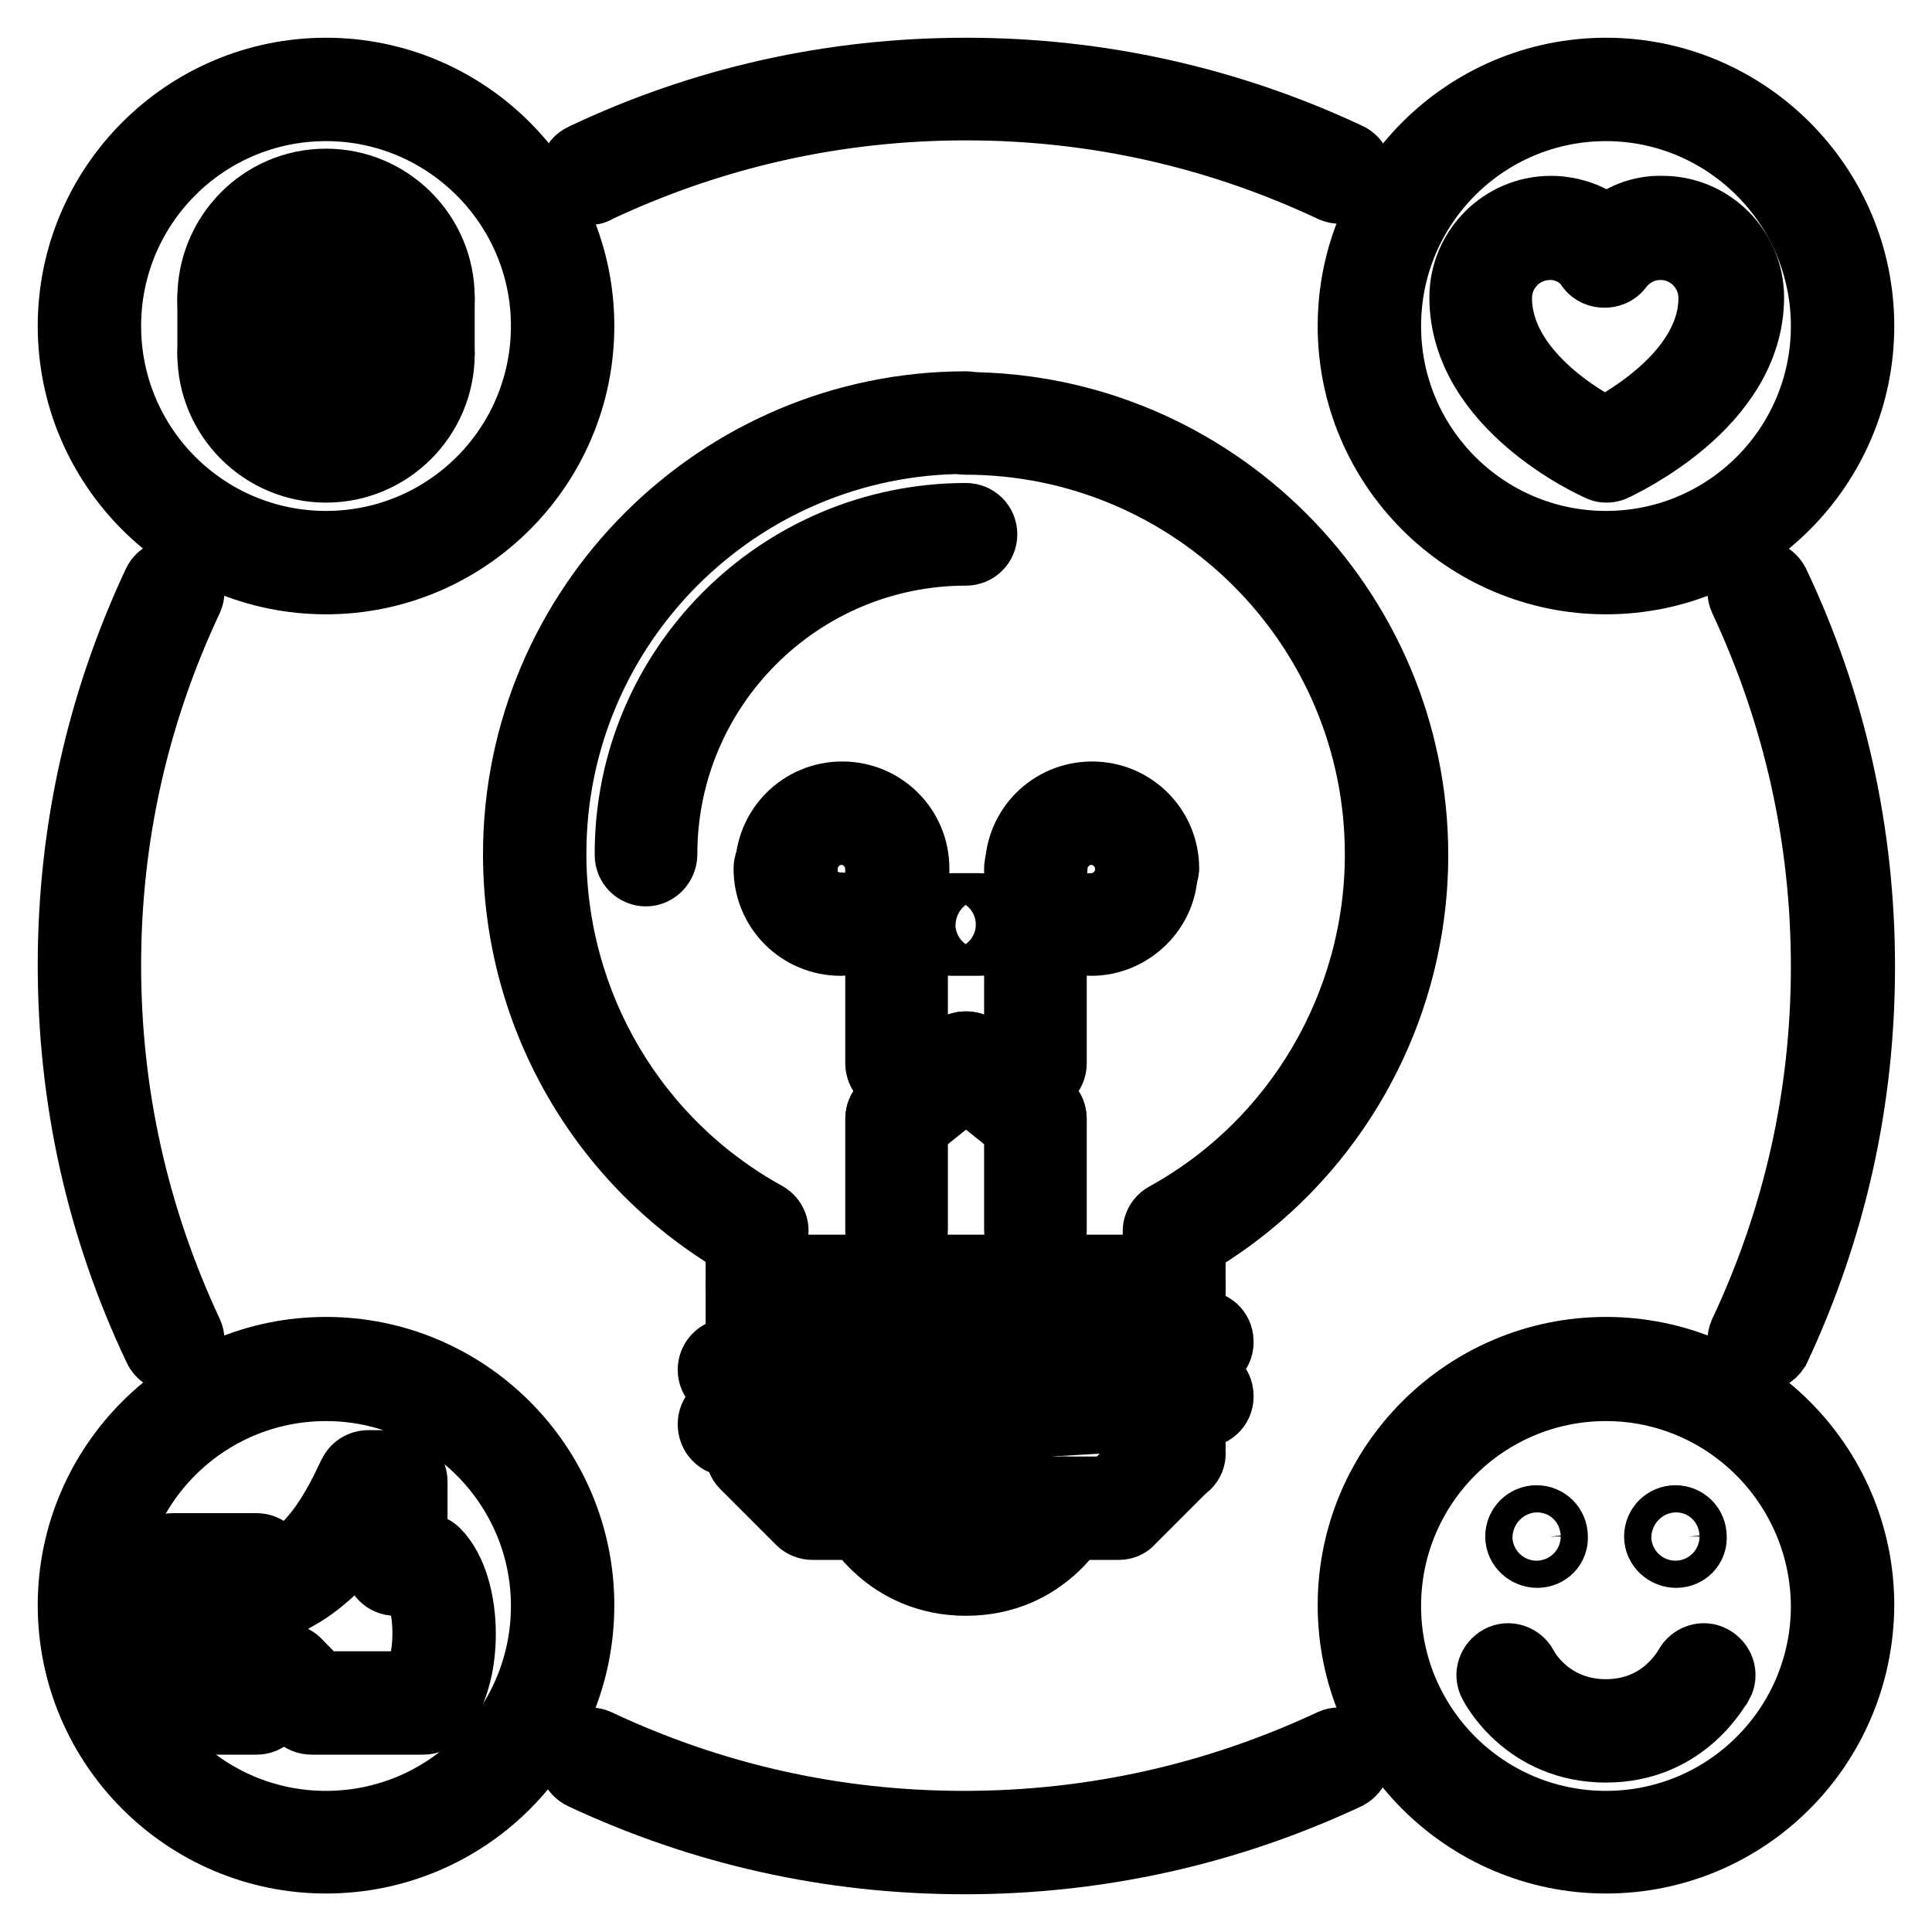
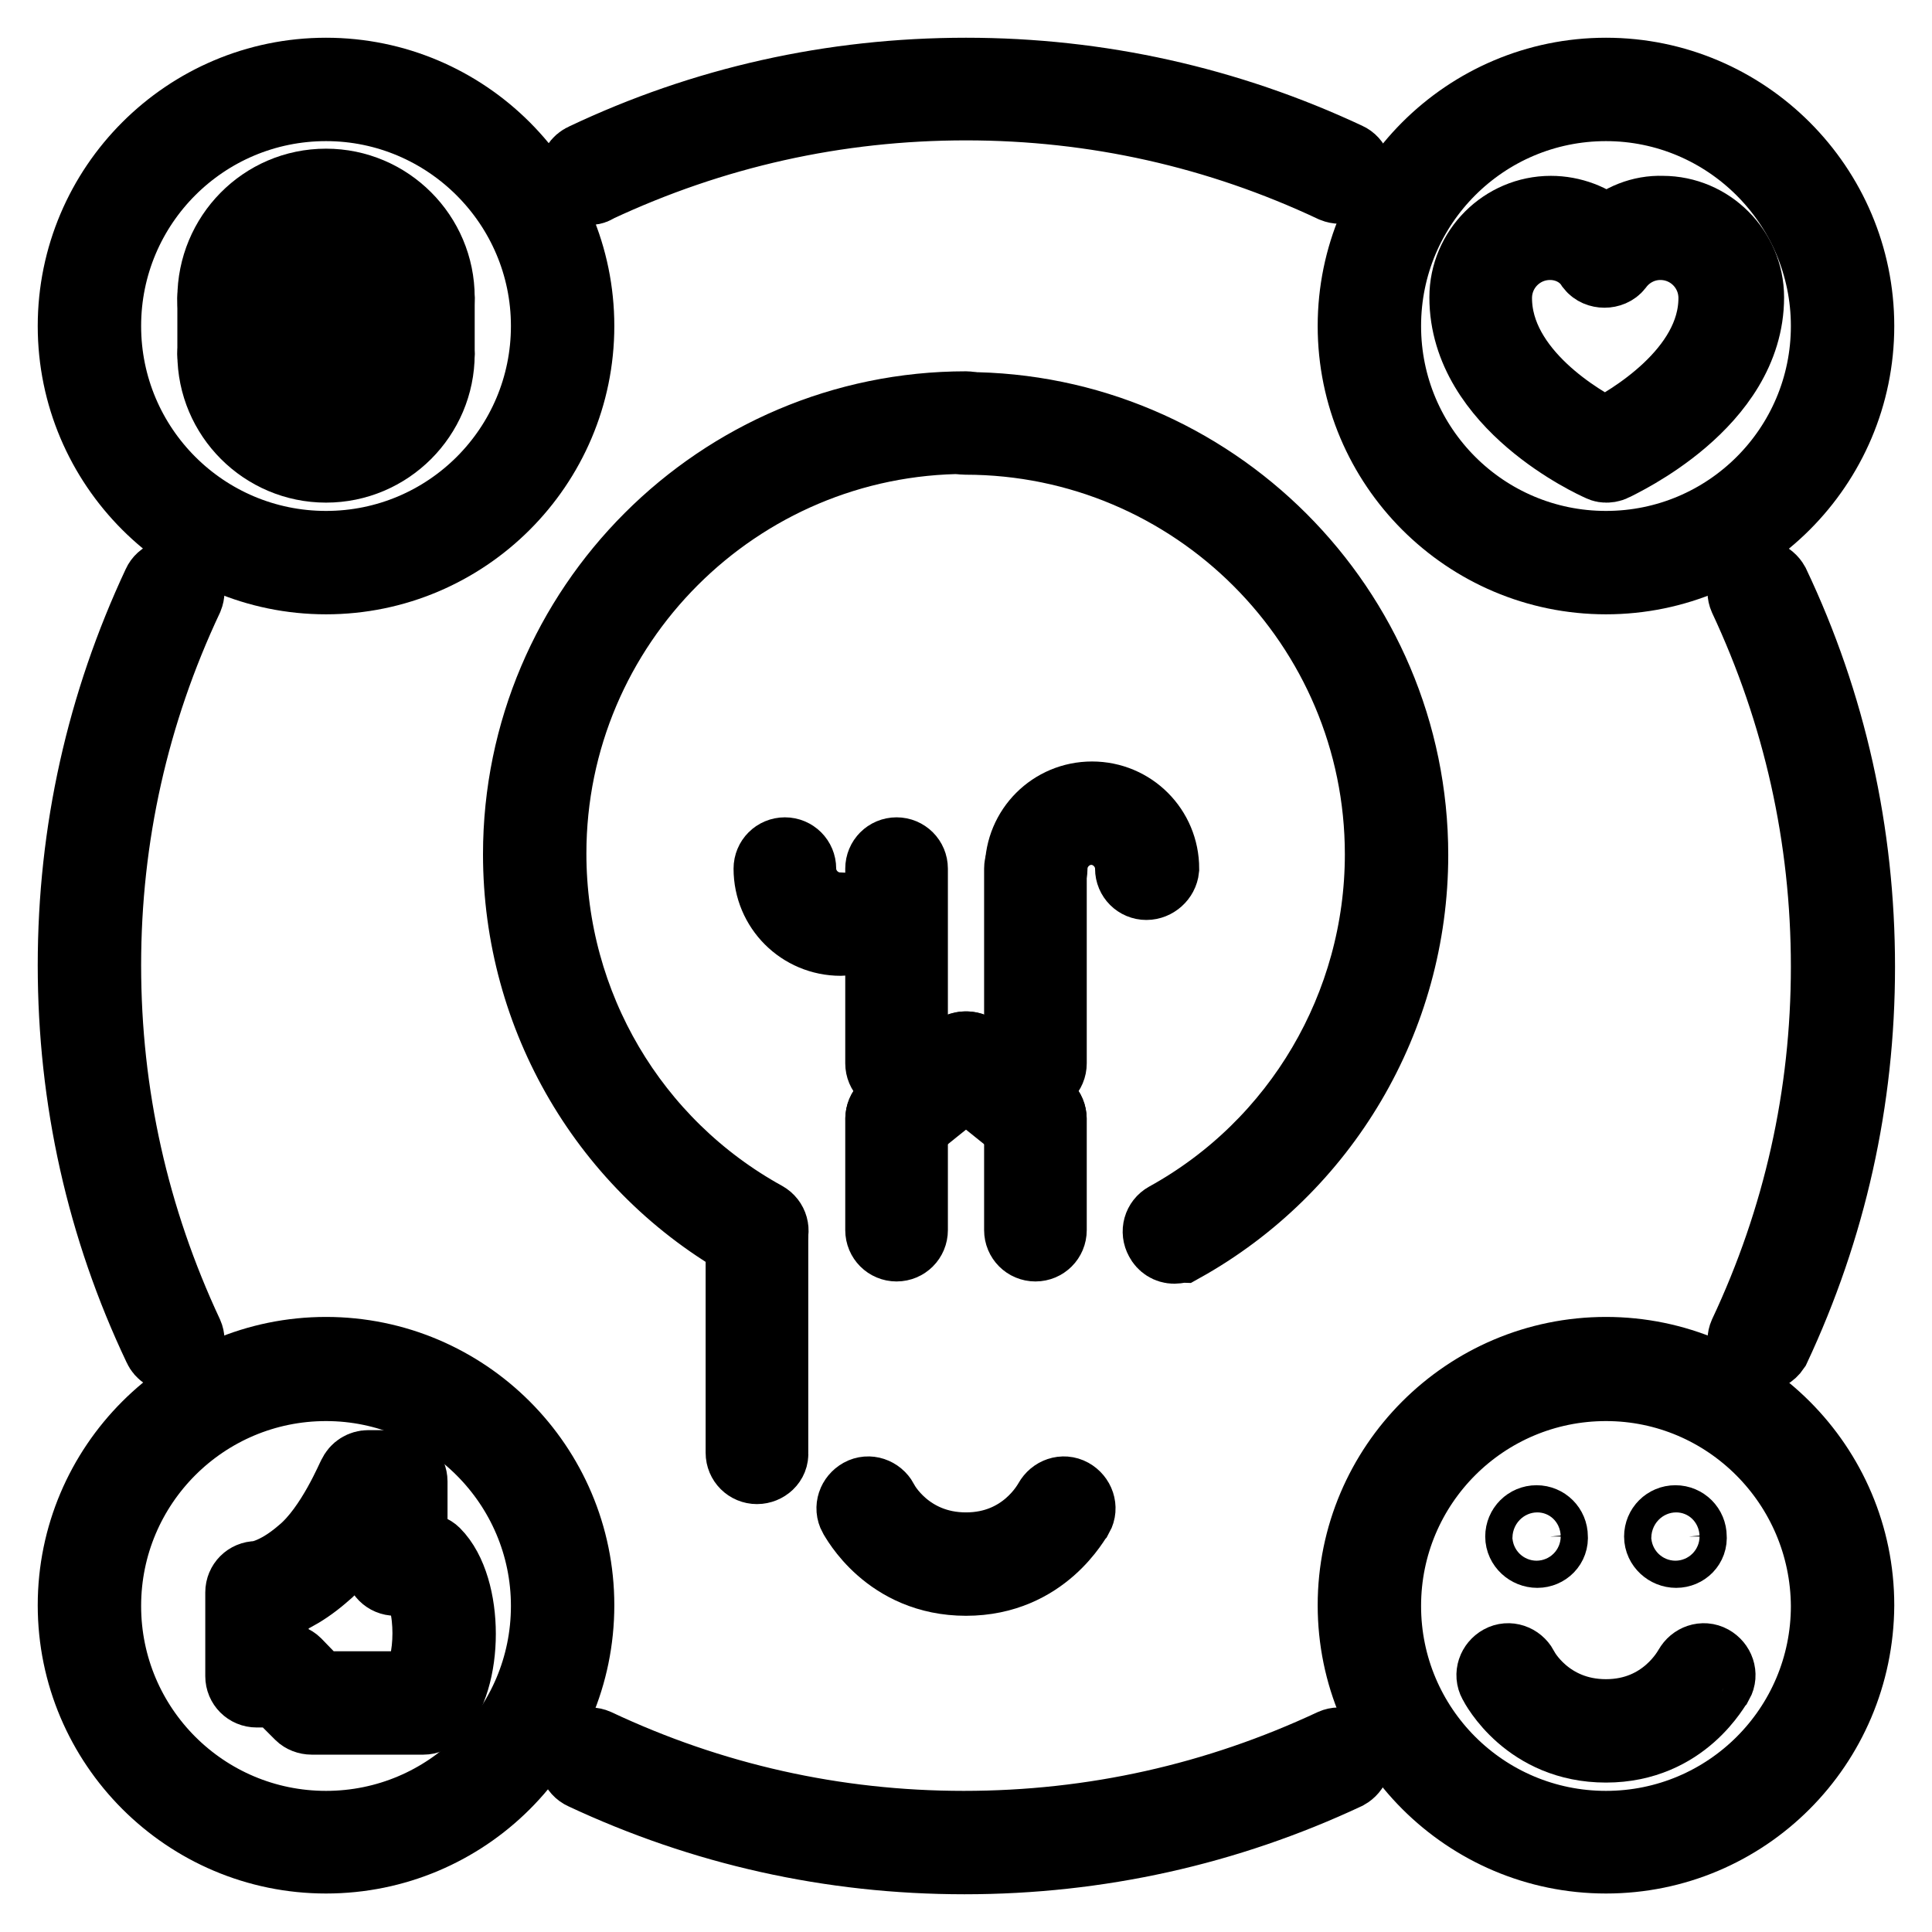
<svg xmlns="http://www.w3.org/2000/svg" version="1.1" x="0px" y="0px" viewBox="0 0 256 256" enable-background="new 0 0 256 256" xml:space="preserve">
  <g>
    <path stroke-width="10" fill-opacity="0" stroke="#000000" d="M78.2,24.8c-1,0-1.8-0.8-1.8-1.8c0-0.7,0.4-1.4,1.1-1.7C93.3,13.8,110.3,10,128,10 c17.6,0,34.6,3.8,50.4,11.2c0.9,0.4,1.3,1.5,0.9,2.4c0,0,0,0,0,0c-0.4,0.9-1.5,1.3-2.5,0.9c-15.3-7.2-31.7-10.9-48.8-10.9 c-17.2,0-33.6,3.7-49,10.9C78.7,24.7,78.5,24.8,78.2,24.8z M233.1,179.5c-0.3,0-0.5-0.1-0.8-0.2c-0.9-0.4-1.3-1.5-0.9-2.4v0 c7.2-15.3,10.9-31.7,10.9-48.8c0-17.2-3.7-33.6-10.9-49c-0.4-0.9,0-2,0.9-2.5c0,0,0,0,0,0c0.9-0.4,2,0,2.5,0.9 c7.5,15.8,11.3,32.9,11.3,50.6c0,17.7-3.8,34.6-11.2,50.4C234.5,179.1,233.8,179.5,233.1,179.5L233.1,179.5z M23,179.5 c-0.7,0-1.4-0.4-1.7-1.1C13.8,162.6,10,145.6,10,127.9c0-17.7,3.8-34.6,11.2-50.4c0.4-0.9,1.5-1.3,2.5-0.9c0.9,0.4,1.3,1.5,0.9,2.5 c-7.2,15.3-10.9,31.7-10.9,48.8c0,17.2,3.7,33.6,10.9,49c0.4,0.9,0,2-0.9,2.5C23.5,179.4,23.2,179.5,23,179.5z M127.8,246 c-17.7,0-34.6-3.8-50.4-11.2c-0.9-0.4-1.3-1.5-0.9-2.5c0.4-0.9,1.5-1.3,2.4-0.9c0,0,0,0,0,0c15.3,7.2,31.7,10.9,48.8,10.9 c17.2,0,33.6-3.7,49-10.9c0.9-0.4,2,0,2.5,0.9c0.4,0.9,0,2-0.9,2.5c0,0,0,0,0,0C162.5,242.2,145.5,246,127.8,246L127.8,246z  M203.7,205.4c-1,0-1.9-0.8-1.9-1.8c0-1,0.8-1.8,1.8-1.8h0c1,0,1.8,0.8,1.8,1.8C205.5,204.6,204.7,205.4,203.7,205.4z M222.1,205.4 c-1,0-1.9-0.8-1.9-1.8c0-1,0.8-1.8,1.8-1.8h0c1,0,1.8,0.8,1.8,1.8C223.9,204.6,223.1,205.4,222.1,205.4z M100.3,165.1 c-0.3,0-0.6-0.1-0.9-0.2C80.6,154.5,69,134.7,69,113.2c0-32.5,26.5-59,59-59c1,0,1.8,0.8,1.8,1.8c0,0,0,0,0,0c0,1-0.8,1.8-1.8,1.8 c0,0,0,0,0,0c-30.5,0-55.3,24.8-55.3,55.3c0,20.2,10.9,38.7,28.5,48.4c0.9,0.5,1.2,1.6,0.7,2.5c0,0,0,0,0,0 C101.6,164.7,101,165.1,100.3,165.1z" />
    <path stroke-width="10" fill-opacity="0" stroke="#000000" d="M155.6,165.1c-0.7,0-1.3-0.4-1.6-1c-0.5-0.9-0.2-2,0.7-2.5c0,0,0,0,0,0c17.6-9.7,28.5-28.3,28.5-48.4 c0-30.5-24.8-55.3-55.3-55.3c-1,0-1.8-0.8-1.8-1.8c0,0,0,0,0,0c0-1,0.8-1.8,1.8-1.8c0,0,0,0,0,0c32.5,0,59,26.5,59,59 c0,21.5-11.7,41.3-30.4,51.7C156.2,165,155.9,165.1,155.6,165.1L155.6,165.1z M100.3,194.3c-1,0-1.8-0.8-1.8-1.8c0,0,0,0,0,0v-29.2 c0-1,0.8-1.8,1.8-1.8s1.8,0.8,1.8,1.8v29.2C102.2,193.5,101.3,194.3,100.3,194.3C100.3,194.3,100.3,194.3,100.3,194.3z" />
-     <path stroke-width="10" fill-opacity="0" stroke="#000000" d="M155.6,194.3c-1,0-1.8-0.8-1.8-1.8v0v-29.2c0-1,0.8-1.8,1.8-1.8h0c1,0,1.8,0.8,1.8,1.8l0,0v29.2 C157.5,193.5,156.6,194.3,155.6,194.3C155.6,194.3,155.6,194.3,155.6,194.3z" />
-     <path stroke-width="10" fill-opacity="0" stroke="#000000" d="M155.6,172.2h-55.3c-1,0-1.8-0.8-1.8-1.8c0,0,0,0,0,0c0-1,0.8-1.8,1.8-1.8c0,0,0,0,0,0h55.3 c1,0,1.8,0.8,1.8,1.8c0,0,0,0,0,0C157.5,171.4,156.6,172.2,155.6,172.2C155.6,172.2,155.6,172.2,155.6,172.2z M148.2,201.7h-40.5 c-0.5,0-1-0.2-1.3-0.5l-7.4-7.4c-0.7-0.7-0.7-1.9,0-2.6c0,0,0,0,0,0c0.7-0.7,1.9-0.7,2.6,0c0,0,0,0,0,0l6.8,6.8h39l6.8-6.8 c0.7-0.7,1.9-0.7,2.6,0c0.7,0.7,0.7,1.9,0,2.6l-7.4,7.4C149.2,201.5,148.7,201.7,148.2,201.7L148.2,201.7z M96.6,183.3 c-1,0-1.8-0.8-1.8-1.8c0-1,0.8-1.8,1.7-1.8l62.7-3.7c1-0.1,1.9,0.7,1.9,1.7c0.1,1-0.7,1.9-1.7,1.9h0l-62.7,3.7 C96.7,183.3,96.7,183.3,96.6,183.3z M96.6,190.6c-1,0-1.8-0.8-1.8-1.9c0-1,0.8-1.8,1.7-1.8l62.7-3.7c1-0.1,1.9,0.7,1.9,1.7 c0.1,1-0.7,1.9-1.7,1.9h0l-62.7,3.7C96.7,190.6,96.7,190.6,96.6,190.6z" />
    <path stroke-width="10" fill-opacity="0" stroke="#000000" d="M128,209.1c-10.2,0-14.4-8.1-14.6-8.4c-0.5-0.9-0.1-2,0.8-2.5c0.9-0.5,2-0.1,2.5,0.8 c0.1,0.3,3.4,6.4,11.3,6.4c7.9,0,11.1-6.1,11.3-6.4c0.5-0.9,1.6-1.3,2.5-0.8c0.9,0.5,1.3,1.6,0.8,2.5 C142.3,201,138.2,209.1,128,209.1L128,209.1z M118.8,164.8c-1,0-1.8-0.8-1.8-1.8c0,0,0,0,0,0v-14.7c0-1,0.8-1.8,1.8-1.8 c0,0,0,0,0,0c1,0,1.8,0.8,1.8,1.8v0V163C120.6,164,119.8,164.8,118.8,164.8C118.8,164.8,118.8,164.8,118.8,164.8z M137.2,164.8 c-1,0-1.8-0.8-1.8-1.8c0,0,0,0,0,0v-14.7c0-1,0.8-1.8,1.8-1.8s1.8,0.8,1.8,1.8V163C139,164,138.2,164.8,137.2,164.8 C137.2,164.8,137.2,164.8,137.2,164.8z" />
    <path stroke-width="10" fill-opacity="0" stroke="#000000" d="M118.8,150.1c-0.6,0-1.1-0.3-1.4-0.7c-0.6-0.8-0.5-2,0.3-2.6l9.2-7.4c0.8-0.6,2-0.5,2.6,0.3 c0.6,0.8,0.5,2-0.3,2.6l-9.2,7.4C119.6,149.9,119.2,150.1,118.8,150.1z" />
    <path stroke-width="10" fill-opacity="0" stroke="#000000" d="M137.2,150.1c-0.4,0-0.8-0.1-1.2-0.4l-9.2-7.4c-0.8-0.6-0.9-1.8-0.3-2.6c0.6-0.8,1.8-0.9,2.6-0.3l9.2,7.4 c0.8,0.6,0.9,1.8,0.3,2.6C138.3,149.8,137.7,150.1,137.2,150.1L137.2,150.1z M118.8,142.7c-1,0-1.8-0.8-1.8-1.8c0,0,0,0,0,0v-25.8 c0-1,0.8-1.8,1.8-1.8c0,0,0,0,0,0c1,0,1.8,0.8,1.8,1.8c0,0,0,0,0,0v25.8C120.6,141.9,119.8,142.7,118.8,142.7 C118.8,142.7,118.8,142.7,118.8,142.7z" />
-     <path stroke-width="10" fill-opacity="0" stroke="#000000" d="M118.8,116.9c-1,0-1.8-0.8-1.8-1.8c0,0,0,0,0,0c0-3-2.5-5.5-5.5-5.5s-5.5,2.5-5.5,5.5c0,1-0.8,1.8-1.8,1.8 c0,0,0,0,0,0c-1,0-1.8-0.8-1.8-1.8c0,0,0,0,0,0c0-5.1,4.1-9.2,9.2-9.2c5.1,0,9.2,4.1,9.2,9.2C120.6,116.1,119.8,116.9,118.8,116.9 C118.8,116.9,118.8,116.9,118.8,116.9L118.8,116.9z" />
    <path stroke-width="10" fill-opacity="0" stroke="#000000" d="M111.4,124.3c-5.1,0-9.2-4.1-9.2-9.2c0-1,0.8-1.8,1.8-1.8c0,0,0,0,0,0c1,0,1.8,0.8,1.8,1.8c0,0,0,0,0,0 c0,3,2.5,5.5,5.5,5.5c1,0,1.8,0.8,1.8,1.8c0,0,0,0,0,0C113.2,123.5,112.4,124.3,111.4,124.3C111.4,124.3,111.4,124.3,111.4,124.3z  M137.2,142.7c-1,0-1.8-0.8-1.8-1.8c0,0,0,0,0,0v-25.8c0-1,0.8-1.8,1.8-1.8s1.8,0.8,1.8,1.8v25.8 C139,141.9,138.2,142.7,137.2,142.7C137.2,142.7,137.2,142.7,137.2,142.7z" />
    <path stroke-width="10" fill-opacity="0" stroke="#000000" d="M151.9,116.9c-1,0-1.8-0.8-1.8-1.8c0,0,0,0,0,0c0-3-2.5-5.5-5.5-5.5s-5.5,2.5-5.5,5.5c0,1-0.8,1.8-1.8,1.8 s-1.8-0.8-1.8-1.8c0-5.1,4.1-9.2,9.2-9.2c5.1,0,9.2,4.1,9.2,9.2C153.8,116.1,152.9,116.9,151.9,116.9L151.9,116.9L151.9,116.9z" />
-     <path stroke-width="10" fill-opacity="0" stroke="#000000" d="M144.6,124.3c-1,0-1.8-0.8-1.8-1.8c0,0,0,0,0,0c0-1,0.8-1.8,1.8-1.8c0,0,0,0,0,0c3,0,5.5-2.5,5.5-5.5 c0-1,0.8-1.8,1.8-1.8c0,0,0,0,0,0c1,0,1.8,0.8,1.8,1.8c0,0,0,0,0,0C153.8,120.1,149.6,124.3,144.6,124.3L144.6,124.3z M85.6,115.1 c-1,0-1.8-0.8-1.8-1.8c0,0,0,0,0,0C83.7,88.8,103.6,69,128,69c1,0,1.8,0.8,1.8,1.8s-0.8,1.8-1.8,1.8c-22.4,0-40.6,18.2-40.6,40.6 C87.4,114.2,86.6,115.1,85.6,115.1C85.6,115.1,85.6,115.1,85.6,115.1L85.6,115.1z M129.8,124.3h-3.7c-1,0-1.8-0.8-1.8-1.8 c0,0,0,0,0,0c0-1,0.8-1.8,1.8-1.8c0,0,0,0,0,0h3.7c1,0,1.8,0.8,1.8,1.8c0,0,0,0,0,0C131.7,123.5,130.8,124.3,129.8,124.3 L129.8,124.3z" />
    <path stroke-width="10" fill-opacity="0" stroke="#000000" d="M212.8,76.4c-18.3,0-33.2-14.9-33.2-33.2S194.5,10,212.8,10s33.2,14.9,33.2,33.2S231.1,76.4,212.8,76.4z  M212.8,13.7c-16.3,0-29.5,13.2-29.5,29.5s13.2,29.5,29.5,29.5s29.5-13.2,29.5-29.5S229,13.7,212.8,13.7L212.8,13.7z" />
    <path stroke-width="10" fill-opacity="0" stroke="#000000" d="M212.8,245.9c-18.3,0-33.2-14.9-33.2-33.2c0-18.3,14.9-33.2,33.2-33.2s33.2,14.9,33.2,33.2 C245.9,231.1,231.1,245.9,212.8,245.9z M212.8,183.3c-16.3,0-29.5,13.2-29.5,29.5c0,16.3,13.2,29.5,29.5,29.5s29.5-13.2,29.5-29.5 C242.2,196.5,229,183.3,212.8,183.3L212.8,183.3z" />
    <path stroke-width="10" fill-opacity="0" stroke="#000000" d="M43.2,76.4C24.9,76.4,10,61.5,10,43.2S24.9,10,43.2,10c18.3,0,33.2,14.9,33.2,33.2S61.5,76.4,43.2,76.4z  M43.2,13.7c-16.3,0-29.5,13.2-29.5,29.5s13.2,29.5,29.5,29.5s29.5-13.2,29.5-29.5C72.7,26.9,59.4,13.7,43.2,13.7L43.2,13.7z" />
    <path stroke-width="10" fill-opacity="0" stroke="#000000" d="M43.2,245.9c-18.3,0-33.2-14.9-33.2-33.2c0-18.3,14.9-33.2,33.2-33.2c18.3,0,33.2,14.9,33.2,33.2 C76.4,231.1,61.5,245.9,43.2,245.9z M43.2,183.3c-16.3,0-29.5,13.2-29.5,29.5c0,16.3,13.2,29.5,29.5,29.5s29.5-13.2,29.5-29.5 C72.7,196.5,59.4,183.3,43.2,183.3L43.2,183.3z" />
    <path stroke-width="10" fill-opacity="0" stroke="#000000" d="M212.8,61.6c-0.3,0-0.5-0.1-0.7-0.2c-0.7-0.3-17.7-8-17.7-22c0-6.1,5-11.1,11.1-11.1c2.7,0,5.4,1,7.4,2.8 c2-1.8,4.6-2.9,7.4-2.8c6.1,0,11.1,5,11.1,11.1c0,13.9-17,21.6-17.7,22C213.3,61.6,213,61.6,212.8,61.6L212.8,61.6z M205.4,32.1 c-4.1,0-7.4,3.3-7.4,7.4c0,10.1,11.6,16.7,14.7,18.2c3.1-1.6,14.7-8.2,14.7-18.2c0-4.1-3.3-7.4-7.4-7.4c-2.3,0-4.5,1.1-5.9,3 c-0.7,0.9-2.3,0.9-3,0C209.9,33.2,207.7,32.1,205.4,32.1L205.4,32.1z" />
    <path stroke-width="10" fill-opacity="0" stroke="#000000" d="M56.1,227.5H41.3c-0.5,0-1-0.2-1.3-0.5l-3.1-3.1H34c-1,0-1.8-0.8-1.8-1.8c0,0,0,0,0,0v-11.1 c0-1,0.8-1.8,1.8-1.8c0,0,0,0,0,0c0,0,2.5-0.1,6.2-3.3c4-3.3,6.8-10.3,6.9-10.3c0.3-0.7,1-1.1,1.7-1.1h3.7c1,0,1.8,0.8,1.8,1.8v0 v9.2h1.8c0.5,0,1,0.2,1.3,0.5c4.4,4.4,4.4,16.6,0,21C57,227.3,56.6,227.5,56.1,227.5z M42.1,223.8h13.1c2.4-3.3,2.4-11.5,0-14.7 h-2.8c-1,0-1.8-0.8-1.8-1.8v0V198h-0.6c-1.1,2.3-3.7,7.6-7.4,10.6c-2.8,2.4-5.2,3.4-6.7,3.8v7.7h1.8c0.5,0,1,0.2,1.3,0.5 L42.1,223.8z" />
-     <path stroke-width="10" fill-opacity="0" stroke="#000000" d="M34,227.5H22.9c-1,0-1.8-0.8-1.8-1.8v0v-18.4c0-1,0.8-1.8,1.8-1.8c0,0,0,0,0,0H34c1,0,1.8,0.8,1.8,1.8 c0,0,0,0,0,0v18.4C35.8,226.7,35,227.5,34,227.5C34,227.5,34,227.5,34,227.5L34,227.5z M24.7,223.8h7.4v-14.7h-7.4V223.8z" />
    <path stroke-width="10" fill-opacity="0" stroke="#000000" d="M212.8,231.2c-10.2,0-14.4-8-14.6-8.4c-0.5-0.9-0.1-2,0.8-2.5c0.9-0.5,2-0.1,2.5,0.8 c0.1,0.3,3.4,6.4,11.3,6.4c8,0,11.2-6.3,11.3-6.4c0.5-0.9,1.6-1.3,2.5-0.8c0.9,0.5,1.3,1.6,0.8,2.5 C227.1,223.1,223,231.2,212.8,231.2L212.8,231.2z" />
    <path stroke-width="10" fill-opacity="0" stroke="#000000" d="M43.2,54.2c-8.1,0-14.7-6.6-14.7-14.7S35,24.7,43.2,24.7c8.1,0,14.7,6.6,14.7,14.7S51.3,54.2,43.2,54.2z  M43.2,28.4c-6.1,0-11.1,5-11.1,11.1c0,6.1,5,11.1,11.1,11.1c6.1,0,11.1-5,11.1-11.1C54.2,33.4,49.3,28.4,43.2,28.4z" />
    <path stroke-width="10" fill-opacity="0" stroke="#000000" d="M43.2,61.6c-8.1,0-14.7-6.6-14.7-14.7c0-1,0.8-1.8,1.8-1.8s1.8,0.8,1.8,1.8c0,6.1,5,11.1,11.1,11.1 c6.1,0,11.1-5,11.1-11.1c0-1,0.8-1.8,1.8-1.8c0,0,0,0,0,0c1,0,1.8,0.8,1.8,1.8c0,0,0,0,0,0C57.9,55,51.3,61.6,43.2,61.6z" />
    <path stroke-width="10" fill-opacity="0" stroke="#000000" d="M43.2,46.9c-1,0-1.8-0.8-1.8-1.8c0,0,0,0,0,0V34c0-1,0.8-1.8,1.8-1.8c0,0,0,0,0,0c1,0,1.8,0.8,1.8,1.8 c0,0,0,0,0,0V45C45,46,44.2,46.9,43.2,46.9C43.2,46.9,43.2,46.9,43.2,46.9z" />
    <path stroke-width="10" fill-opacity="0" stroke="#000000" d="M48.7,41.3l-11.1,0c-1,0-1.8-0.9-1.8-1.9c0-1,0.8-1.8,1.8-1.8l11.1,0c1,0,1.8,0.8,1.8,1.8 S49.7,41.3,48.7,41.3z" />
    <path stroke-width="10" fill-opacity="0" stroke="#000000" d="M30.3,48.7c-1,0-1.8-0.8-1.8-1.8c0,0,0,0,0,0v-7.4c0-1,0.8-1.8,1.8-1.8s1.8,0.8,1.8,1.8v7.4 C32.1,47.9,31.3,48.7,30.3,48.7C30.3,48.7,30.3,48.7,30.3,48.7z" />
    <path stroke-width="10" fill-opacity="0" stroke="#000000" d="M56.1,48.7c-1,0-1.8-0.8-1.8-1.8c0,0,0,0,0,0v-7.4c0-1,0.8-1.8,1.8-1.8c0,0,0,0,0,0c1,0,1.8,0.8,1.8,1.8 c0,0,0,0,0,0v7.4C57.9,47.9,57.1,48.7,56.1,48.7C56.1,48.7,56.1,48.7,56.1,48.7z" />
  </g>
</svg>